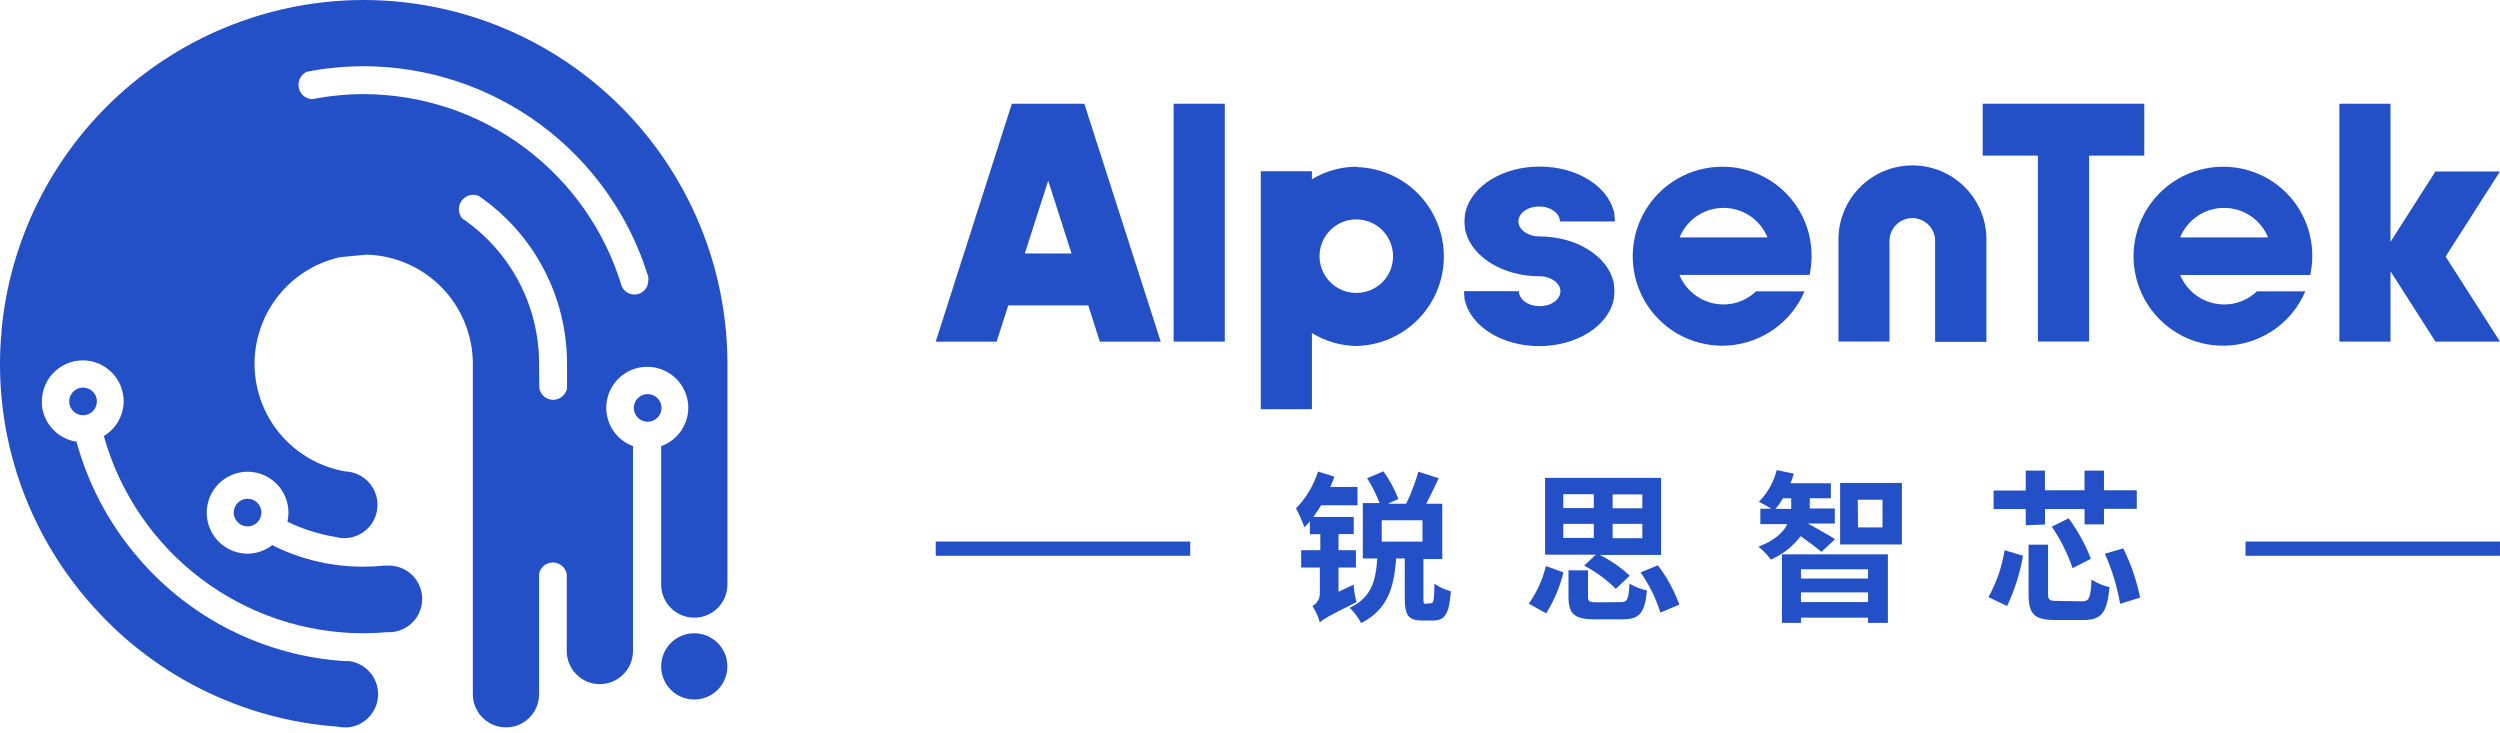
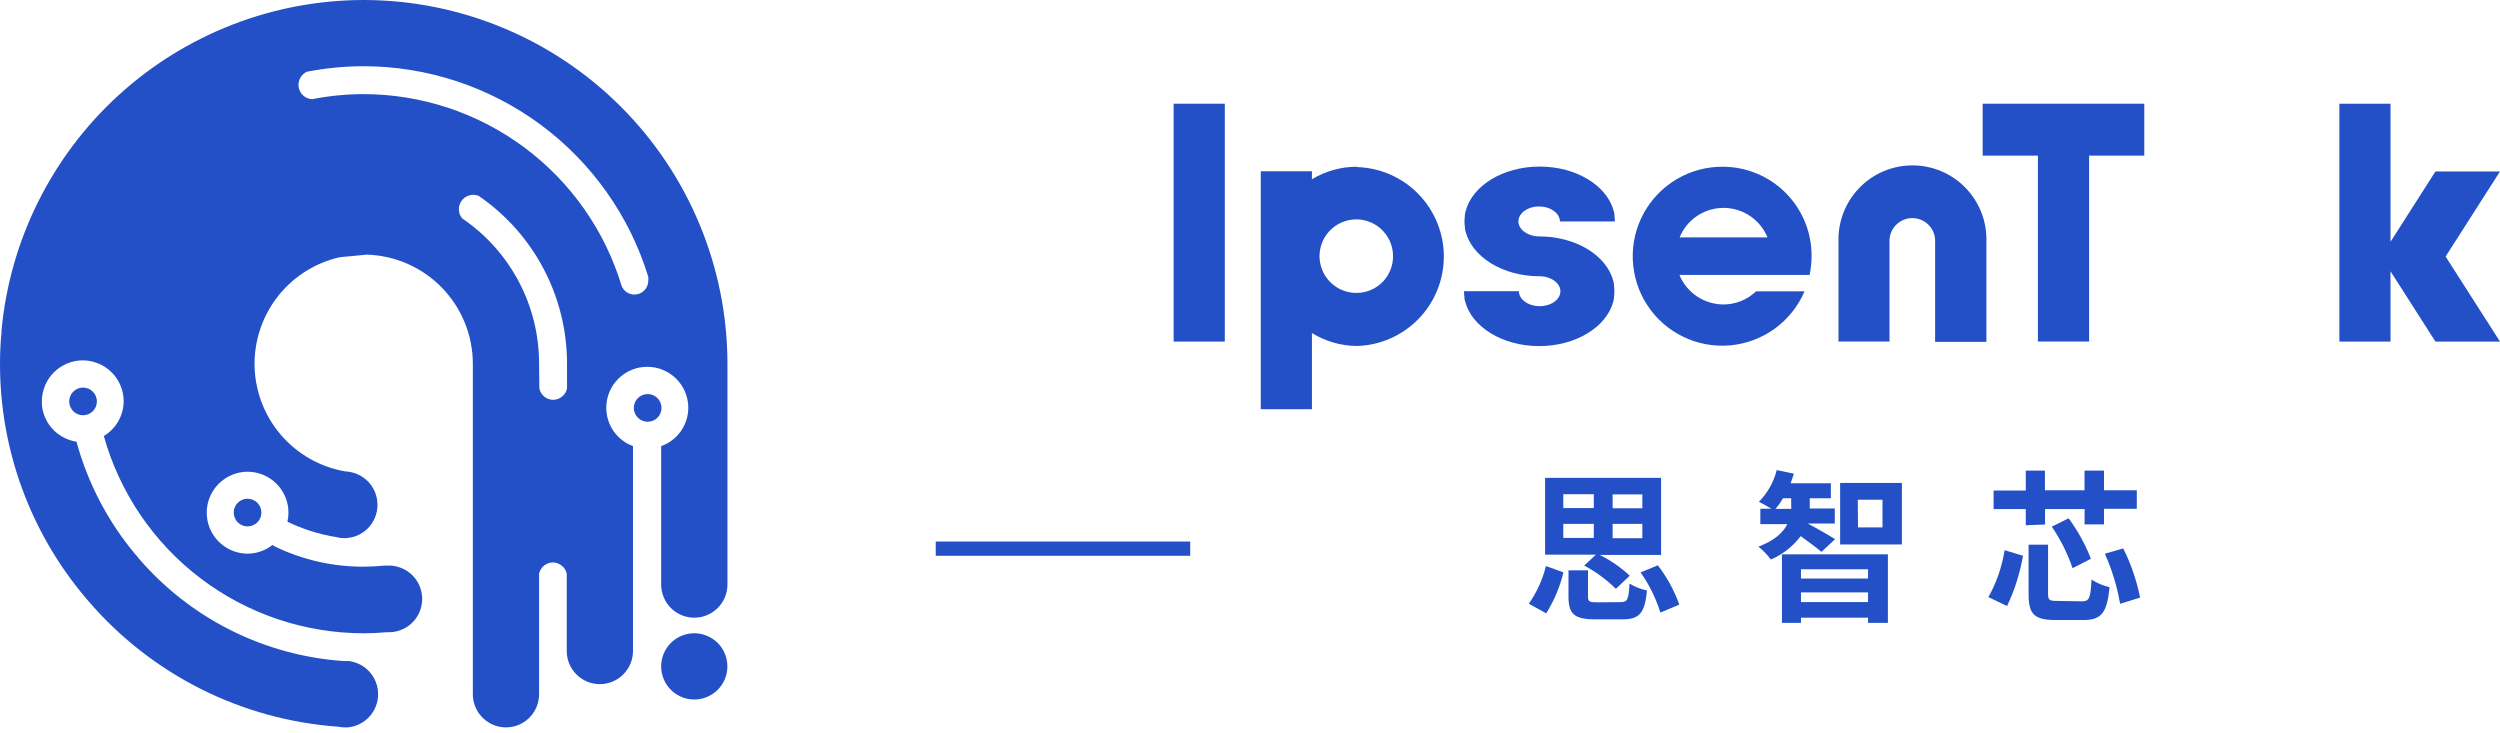
<svg xmlns="http://www.w3.org/2000/svg" width="116" height="34" viewBox="0 0 116 34" fill="none">
  <path fill-rule="evenodd" clip-rule="evenodd" d="M0.071 15.321C0.071 15.35 0.071 15.382 0.071 15.414C0.022 15.896 1.08632e-05 16.378 1.08632e-05 16.875C-0.005 20.848 1.4 24.692 3.963 27.727C4.008 27.781 4.049 27.832 4.098 27.884C5.547 29.574 7.318 30.96 9.307 31.961C11.296 32.963 13.463 33.56 15.684 33.719C15.79 33.74 15.897 33.751 16.005 33.751H16.143C16.527 33.714 16.883 33.536 17.141 33.251C17.4 32.966 17.544 32.595 17.544 32.21C17.544 31.859 17.426 31.519 17.207 31.244C16.989 30.97 16.684 30.778 16.342 30.7L16.214 30.675C16.164 30.671 16.113 30.671 16.063 30.675H15.983C14.151 30.555 12.362 30.07 10.72 29.249C9.078 28.428 7.617 27.287 6.423 25.893C6.38 25.829 6.33 25.77 6.275 25.716C5.001 24.192 4.071 22.411 3.549 20.495C3.151 20.434 2.783 20.248 2.497 19.965C2.211 19.682 2.023 19.315 1.959 18.918C1.946 18.821 1.941 18.723 1.943 18.626C1.942 18.375 1.992 18.127 2.088 17.895C2.184 17.663 2.324 17.453 2.502 17.276C2.68 17.099 2.89 16.959 3.122 16.864C3.354 16.768 3.603 16.72 3.854 16.721C4.356 16.726 4.835 16.928 5.189 17.285C5.542 17.642 5.74 18.124 5.739 18.626C5.735 18.95 5.648 19.267 5.487 19.549C5.326 19.83 5.095 20.065 4.817 20.231C5.553 22.864 7.13 25.183 9.307 26.836C11.484 28.488 14.142 29.383 16.875 29.384C17.235 29.384 17.592 29.368 17.945 29.335H18.048C18.192 29.335 18.336 29.315 18.475 29.274C18.796 29.181 19.078 28.987 19.279 28.72C19.48 28.453 19.588 28.128 19.589 27.794C19.591 27.443 19.472 27.102 19.254 26.827C19.036 26.552 18.73 26.36 18.388 26.282C18.297 26.259 18.203 26.246 18.109 26.243H17.961H17.845C17.525 26.276 17.204 26.293 16.882 26.294C15.463 26.301 14.06 25.984 12.781 25.369L12.64 25.289C12.311 25.546 11.907 25.687 11.49 25.691C11.038 25.689 10.601 25.527 10.257 25.233C9.913 24.939 9.686 24.532 9.615 24.085C9.601 23.986 9.593 23.886 9.592 23.786C9.593 23.283 9.793 22.801 10.149 22.445C10.505 22.09 10.987 21.889 11.49 21.888C11.993 21.889 12.475 22.09 12.83 22.445C13.185 22.801 13.385 23.284 13.385 23.786C13.385 23.928 13.369 24.069 13.337 24.207C14.047 24.552 14.805 24.791 15.585 24.917C15.712 24.953 15.844 24.971 15.976 24.971C16.179 24.971 16.38 24.93 16.567 24.852C16.754 24.774 16.924 24.66 17.067 24.516C17.209 24.373 17.323 24.202 17.399 24.015C17.476 23.827 17.515 23.626 17.515 23.423C17.515 23.073 17.397 22.733 17.179 22.458C16.96 22.184 16.655 21.992 16.314 21.914C16.222 21.891 16.128 21.878 16.034 21.875C14.853 21.675 13.781 21.063 13.008 20.148C12.235 19.233 11.811 18.073 11.811 16.875C11.813 15.724 12.206 14.608 12.926 13.709C13.646 12.811 14.651 12.185 15.774 11.933L17.02 11.815C18.337 11.854 19.587 12.404 20.505 13.348C21.423 14.293 21.938 15.558 21.94 16.875V32.213C21.939 32.489 22.014 32.76 22.154 32.997C22.295 33.234 22.497 33.429 22.739 33.562C22.965 33.687 23.22 33.752 23.478 33.751C23.736 33.752 23.991 33.686 24.217 33.562C24.458 33.429 24.66 33.234 24.8 32.997C24.94 32.759 25.014 32.489 25.013 32.213V29.512V26.622C25.044 26.474 25.125 26.342 25.241 26.246C25.358 26.151 25.505 26.099 25.655 26.098C25.806 26.1 25.951 26.153 26.068 26.248C26.185 26.343 26.266 26.475 26.297 26.622V30.209C26.297 30.616 26.459 31.006 26.747 31.294C27.035 31.582 27.425 31.744 27.833 31.744C28.24 31.744 28.631 31.582 28.919 31.294C29.207 31.007 29.37 30.616 29.371 30.209V22.99V21.664V20.7C29.008 20.566 28.694 20.324 28.472 20.007C28.251 19.689 28.132 19.311 28.131 18.924C28.13 18.674 28.179 18.425 28.275 18.194C28.37 17.962 28.511 17.752 28.688 17.575C28.866 17.398 29.076 17.258 29.308 17.162C29.54 17.067 29.788 17.019 30.039 17.02C30.542 17.021 31.024 17.221 31.38 17.577C31.736 17.933 31.936 18.415 31.937 18.918C31.936 19.308 31.815 19.689 31.59 20.009C31.364 20.328 31.046 20.569 30.678 20.7V27.123C30.678 27.531 30.84 27.922 31.128 28.21C31.417 28.499 31.808 28.661 32.216 28.661C32.624 28.66 33.014 28.498 33.303 28.21C33.591 27.921 33.753 27.53 33.754 27.123V16.875C33.749 12.401 31.969 8.111 28.805 4.947C25.64 1.783 21.35 0.004 16.875 0C12.67 0.005 8.618 1.578 5.51 4.411C2.403 7.244 0.463 11.134 0.071 15.321ZM13.956 4.3C13.909 4.226 13.876 4.143 13.86 4.057C13.844 3.97 13.845 3.881 13.864 3.795C13.882 3.709 13.918 3.627 13.968 3.554C14.018 3.482 14.082 3.42 14.155 3.372L14.233 3.33C15.103 3.16 15.988 3.074 16.875 3.073C19.832 3.077 22.709 4.028 25.086 5.786C27.462 7.545 29.213 10.019 30.081 12.845C30.087 12.905 30.087 12.965 30.081 13.025C30.081 13.195 30.013 13.359 29.892 13.479C29.772 13.6 29.609 13.667 29.438 13.667C29.312 13.668 29.189 13.631 29.084 13.562C28.979 13.493 28.897 13.394 28.847 13.279C28.072 10.706 26.49 8.45 24.334 6.845C22.178 5.24 19.563 4.372 16.875 4.367C16.071 4.368 15.269 4.447 14.48 4.602C14.375 4.596 14.273 4.566 14.182 4.513C14.091 4.461 14.014 4.388 13.956 4.3ZM25.013 16.875C25.015 15.545 24.691 14.234 24.068 13.059C23.445 11.883 22.544 10.878 21.442 10.132C21.345 10.012 21.291 9.862 21.291 9.708C21.291 9.53 21.362 9.359 21.488 9.233C21.613 9.107 21.784 9.037 21.962 9.037C22.047 9.037 22.131 9.055 22.209 9.088C23.474 9.955 24.509 11.117 25.224 12.474C25.938 13.831 26.311 15.342 26.31 16.875V18.028C26.278 18.175 26.198 18.307 26.081 18.402C25.964 18.497 25.819 18.55 25.668 18.552C25.517 18.551 25.371 18.499 25.254 18.404C25.137 18.308 25.057 18.176 25.026 18.028L25.013 16.875ZM3.211 18.626C3.211 18.796 3.279 18.959 3.399 19.08C3.52 19.2 3.683 19.268 3.854 19.268C4.024 19.268 4.187 19.2 4.308 19.08C4.428 18.959 4.496 18.796 4.496 18.626C4.496 18.455 4.428 18.292 4.308 18.172C4.187 18.051 4.024 17.983 3.854 17.983C3.683 17.983 3.52 18.051 3.399 18.172C3.279 18.292 3.211 18.455 3.211 18.626ZM29.409 18.927C29.409 19.098 29.477 19.261 29.597 19.382C29.718 19.502 29.881 19.57 30.052 19.57C30.222 19.57 30.385 19.502 30.506 19.382C30.626 19.261 30.694 19.098 30.694 18.927C30.694 18.757 30.626 18.594 30.506 18.473C30.385 18.353 30.222 18.285 30.052 18.285C29.881 18.285 29.718 18.353 29.597 18.473C29.477 18.594 29.409 18.757 29.409 18.927ZM10.845 23.783C10.845 23.953 10.912 24.117 11.033 24.237C11.153 24.358 11.317 24.425 11.487 24.425C11.657 24.425 11.821 24.358 11.941 24.237C12.062 24.117 12.129 23.953 12.129 23.783C12.129 23.613 12.062 23.449 11.941 23.329C11.821 23.209 11.657 23.141 11.487 23.141C11.317 23.141 11.153 23.209 11.033 23.329C10.912 23.449 10.845 23.613 10.845 23.783ZM30.678 30.922C30.678 31.124 30.718 31.324 30.795 31.51C30.872 31.697 30.986 31.866 31.128 32.008C31.271 32.151 31.441 32.264 31.628 32.341C31.814 32.418 32.014 32.457 32.216 32.457C32.623 32.457 33.014 32.295 33.301 32.007C33.589 31.719 33.751 31.329 33.751 30.922C33.751 30.72 33.712 30.52 33.635 30.333C33.558 30.147 33.445 29.977 33.303 29.834C33.16 29.692 32.991 29.578 32.804 29.501C32.618 29.423 32.418 29.384 32.216 29.384C32.014 29.383 31.814 29.423 31.627 29.5C31.44 29.577 31.27 29.69 31.127 29.833C30.985 29.976 30.871 30.146 30.794 30.333C30.717 30.52 30.677 30.72 30.678 30.922Z" fill="#2350C6" />
-   <path fill-rule="evenodd" clip-rule="evenodd" d="M47.551 11.761L48.636 8.385L49.719 11.761H47.551ZM49.776 4.814H46.95L43.418 15.852H46.244L46.783 14.169H50.496L51.032 15.852H53.858L50.313 4.814H49.776Z" fill="#2350C6" />
  <path fill-rule="evenodd" clip-rule="evenodd" d="M54.457 15.85H56.83V4.812H54.457V15.85Z" fill="#2350C6" />
  <path fill-rule="evenodd" clip-rule="evenodd" d="M116 7.956H113.004L110.92 11.219V4.812H108.547V15.85H110.92V12.587L113.004 15.85H116L113.476 11.903L116 7.956Z" fill="#2350C6" />
  <path fill-rule="evenodd" clip-rule="evenodd" d="M62.957 13.591C62.619 13.596 62.287 13.5 62.003 13.316C61.719 13.131 61.496 12.867 61.363 12.555C61.23 12.244 61.193 11.9 61.256 11.568C61.319 11.235 61.48 10.929 61.718 10.688C61.956 10.447 62.26 10.282 62.591 10.215C62.923 10.147 63.267 10.18 63.58 10.309C63.893 10.437 64.161 10.656 64.349 10.938C64.537 11.219 64.637 11.55 64.637 11.889C64.639 12.337 64.464 12.768 64.149 13.087C63.834 13.406 63.406 13.587 62.957 13.591ZM62.957 7.736C62.223 7.737 61.502 7.938 60.873 8.318V7.948H58.5V18.986H60.873V15.453C61.5 15.839 62.221 16.047 62.957 16.054C64.038 16.024 65.065 15.573 65.819 14.798C66.572 14.023 66.994 12.984 66.994 11.903C66.994 10.822 66.572 9.783 65.819 9.008C65.065 8.233 64.038 7.782 62.957 7.752" fill="#2350C6" />
  <path fill-rule="evenodd" clip-rule="evenodd" d="M99.495 7.221V4.812H91.996V7.221H94.559V15.847H96.935V7.221H99.495Z" fill="#2350C6" />
  <path fill-rule="evenodd" clip-rule="evenodd" d="M77.933 11.015C78.099 10.611 78.381 10.264 78.744 10.02C79.107 9.776 79.535 9.646 79.972 9.646C80.41 9.646 80.837 9.776 81.201 10.02C81.564 10.264 81.846 10.611 82.012 11.015H77.933ZM79.963 7.737C79.21 7.727 78.47 7.922 77.82 8.301C77.17 8.68 76.635 9.228 76.272 9.887C75.909 10.546 75.733 11.291 75.761 12.043C75.789 12.795 76.02 13.525 76.431 14.156C76.842 14.786 77.416 15.293 78.093 15.622C78.769 15.951 79.522 16.091 80.272 16.025C81.021 15.959 81.739 15.691 82.348 15.25C82.957 14.808 83.435 14.209 83.73 13.517H81.482C81.073 13.909 80.529 14.128 79.963 14.127C79.525 14.125 79.099 13.994 78.736 13.75C78.373 13.506 78.09 13.16 77.924 12.756H83.964C84.026 12.47 84.057 12.178 84.057 11.886C84.064 10.793 83.637 9.742 82.869 8.964C82.101 8.186 81.056 7.744 79.963 7.737Z" fill="#2350C6" />
-   <path fill-rule="evenodd" clip-rule="evenodd" d="M101.159 11.015C101.324 10.61 101.606 10.264 101.97 10.02C102.333 9.776 102.76 9.646 103.198 9.646C103.635 9.646 104.063 9.776 104.426 10.02C104.789 10.264 105.072 10.61 105.237 11.015H101.159ZM103.198 7.737C102.446 7.728 101.705 7.923 101.056 8.302C100.406 8.681 99.871 9.23 99.509 9.889C99.147 10.548 98.971 11.294 98.999 12.045C99.028 12.797 99.26 13.527 99.67 14.157C100.081 14.787 100.656 15.293 101.332 15.623C102.009 15.952 102.762 16.091 103.511 16.025C104.26 15.959 104.978 15.691 105.587 15.249C106.196 14.808 106.673 14.209 106.968 13.517H104.72C104.311 13.912 103.763 14.13 103.195 14.127C102.758 14.125 102.332 13.994 101.97 13.751C101.608 13.507 101.326 13.162 101.159 12.759H107.196C107.258 12.473 107.289 12.181 107.289 11.889C107.293 11.347 107.19 10.81 106.986 10.309C106.783 9.807 106.482 9.35 106.102 8.965C105.722 8.579 105.269 8.272 104.77 8.062C104.272 7.851 103.736 7.74 103.195 7.737H103.198Z" fill="#2350C6" />
  <path fill-rule="evenodd" clip-rule="evenodd" d="M92.169 11.212C92.183 10.752 92.105 10.295 91.939 9.866C91.772 9.438 91.522 9.047 91.202 8.717C90.882 8.387 90.499 8.124 90.076 7.945C89.652 7.766 89.197 7.674 88.738 7.674C88.278 7.674 87.823 7.766 87.4 7.945C86.976 8.124 86.593 8.387 86.273 8.717C85.953 9.047 85.703 9.438 85.537 9.866C85.371 10.295 85.292 10.752 85.306 11.212V15.846H87.673V11.237C87.665 11.094 87.687 10.95 87.736 10.814C87.786 10.679 87.862 10.555 87.962 10.451C88.061 10.346 88.18 10.263 88.312 10.206C88.445 10.149 88.587 10.119 88.731 10.119C88.875 10.119 89.018 10.149 89.15 10.206C89.282 10.263 89.402 10.346 89.501 10.451C89.6 10.555 89.677 10.679 89.726 10.814C89.776 10.95 89.797 11.094 89.789 11.237V15.862H92.169V11.212Z" fill="#2350C6" />
  <path fill-rule="evenodd" clip-rule="evenodd" d="M74.93 10.275C74.931 10.19 74.924 10.105 74.911 10.021C74.911 9.992 74.911 9.97 74.911 9.944C74.911 9.919 74.895 9.851 74.882 9.806C74.577 8.624 73.154 7.729 71.44 7.729C69.725 7.729 68.305 8.624 68.004 9.806C68.004 9.851 67.981 9.896 67.971 9.944C67.962 9.992 67.971 9.992 67.971 10.021C67.958 10.105 67.952 10.19 67.952 10.275C67.952 10.36 67.959 10.445 67.971 10.529C67.971 10.555 67.971 10.577 67.971 10.603C67.971 10.628 67.991 10.696 68.004 10.744C68.305 11.922 69.728 12.819 71.44 12.819C71.969 12.819 72.403 13.14 72.403 13.512C72.403 13.898 71.976 14.206 71.44 14.206C70.903 14.206 70.476 13.885 70.476 13.512H67.93C67.93 13.597 67.936 13.682 67.949 13.766C67.949 13.791 67.949 13.817 67.949 13.843C67.949 13.869 67.968 13.936 67.981 13.981C68.283 15.163 69.706 16.059 71.417 16.059C73.129 16.059 74.555 15.163 74.86 13.981C74.86 13.936 74.879 13.888 74.889 13.843C74.898 13.798 74.889 13.791 74.889 13.766C74.901 13.682 74.908 13.597 74.908 13.512C74.908 13.427 74.901 13.342 74.889 13.258C74.889 13.233 74.889 13.207 74.889 13.185C74.889 13.162 74.873 13.088 74.86 13.043C74.555 11.861 73.132 10.969 71.417 10.969C70.891 10.969 70.454 10.648 70.454 10.275C70.454 9.89 70.881 9.581 71.417 9.581C71.954 9.581 72.381 9.903 72.381 10.275H74.927H74.93Z" fill="#2350C6" />
-   <path fill-rule="evenodd" clip-rule="evenodd" d="M64.112 25.129H66.003V24.14H64.112V25.129ZM66.401 27.987C66.514 27.987 66.546 27.871 66.559 27.087C66.791 27.245 67.048 27.362 67.32 27.434C67.246 28.497 67.034 28.793 66.498 28.793H65.997C65.326 28.793 65.181 28.529 65.181 27.736V25.912H64.783C64.683 27.222 64.413 28.279 63.155 28.912C63.019 28.646 62.839 28.406 62.622 28.202C63.662 27.714 63.836 26.917 63.906 25.912H63.235V23.343H64.012C63.86 22.94 63.666 22.554 63.434 22.19L64.192 21.869C64.477 22.266 64.71 22.698 64.886 23.154L64.397 23.372H65.248C65.477 22.894 65.666 22.398 65.814 21.888L66.755 22.19C66.568 22.598 66.363 23.019 66.177 23.372H66.922V25.941H66.048V27.759C66.048 27.99 66.048 28.016 66.16 28.016L66.401 27.987ZM62.808 27.126C62.825 27.401 62.87 27.673 62.943 27.939C61.639 28.581 61.382 28.745 61.241 28.88C61.165 28.609 61.048 28.353 60.894 28.118C61.001 28.063 61.09 27.978 61.152 27.874C61.213 27.77 61.244 27.651 61.241 27.531V26.333H60.374V25.53H61.263V24.788H60.778V24.194C60.701 24.292 60.616 24.383 60.525 24.467C60.418 24.165 60.287 23.871 60.133 23.59C60.604 23.108 60.955 22.522 61.157 21.879L61.918 22.12C61.867 22.271 61.796 22.441 61.729 22.595H62.988V23.443H61.298C61.186 23.639 61.058 23.812 60.939 23.985H62.814V24.782H62.108V25.53H62.914V26.333H62.108V27.457L62.808 27.126Z" fill="#2350C6" />
  <path fill-rule="evenodd" clip-rule="evenodd" d="M76.923 26.23C77.349 26.782 77.685 27.397 77.919 28.054L77.042 28.423C76.835 27.758 76.525 27.13 76.124 26.561L76.923 26.23ZM74.826 24.971H76.204V24.306H74.826V24.971ZM74.826 23.584H76.204V22.941H74.826V23.584ZM75.196 27.938C75.517 27.938 75.565 27.826 75.61 27.078C75.859 27.23 76.133 27.338 76.419 27.399C76.32 28.468 76.056 28.738 75.273 28.738H74.02C73.025 28.738 72.778 28.474 72.778 27.675V26.464H73.683V27.691C73.683 27.916 73.751 27.948 74.126 27.948L75.196 27.938ZM72.537 24.961H73.953V24.306H72.537V24.961ZM72.537 23.574H73.953V22.932H72.537V23.574ZM74.049 25.738H71.692V22.174H77.074V25.748H74.226C74.735 26 75.204 26.324 75.62 26.711L74.977 27.322C74.542 26.892 74.047 26.528 73.507 26.243L74.049 25.738ZM70.938 28.012C71.308 27.484 71.577 26.892 71.731 26.265L72.543 26.557C72.382 27.23 72.112 27.872 71.743 28.458L70.938 28.012Z" fill="#2350C6" />
  <path fill-rule="evenodd" clip-rule="evenodd" d="M86.211 24.471H87.348V23.187H86.201L86.211 24.471ZM85.382 25.262H88.247V22.407H85.382V25.262ZM83.565 27.936H86.677V27.487H83.565V27.936ZM83.565 26.845H86.677V26.414H83.565V26.845ZM82.682 25.721H87.598V28.9H86.677V28.659H83.565V28.9H82.682V25.721ZM83.112 23.611C83.117 23.555 83.117 23.499 83.112 23.444V23.119H82.733C82.632 23.293 82.516 23.458 82.386 23.611H83.112ZM84.515 25.608C84.303 25.419 83.873 25.11 83.552 24.876C83.194 25.354 82.715 25.729 82.165 25.962C82.002 25.737 81.808 25.537 81.59 25.367C82.361 25.069 82.743 24.7 82.932 24.32H81.68V23.604H82.187C82.004 23.492 81.763 23.354 81.612 23.283C82.015 22.876 82.301 22.368 82.441 21.812L83.234 21.98C83.189 22.121 83.144 22.272 83.083 22.423H84.952V23.119H83.973V23.441C83.977 23.491 83.977 23.541 83.973 23.592H85.135V24.292H83.879C84.201 24.459 84.952 24.889 85.148 25.017L84.515 25.608Z" fill="#2350C6" />
  <path fill-rule="evenodd" clip-rule="evenodd" d="M98.517 25.445C98.879 26.168 99.142 26.936 99.301 27.729L98.373 28.015C98.235 27.214 97.998 26.434 97.666 25.693L98.517 25.445ZM95.984 24.049C96.41 24.626 96.758 25.258 97.018 25.927L96.167 26.364C95.935 25.681 95.611 25.033 95.203 24.437L95.984 24.049ZM96.594 27.902C96.941 27.902 97.002 27.767 97.047 26.891C97.303 27.057 97.587 27.177 97.885 27.247C97.763 28.445 97.506 28.769 96.661 28.769H95.377C94.384 28.769 94.127 28.49 94.127 27.584V25.272H95.03V27.562C95.03 27.848 95.097 27.883 95.47 27.883L96.594 27.902ZM93.996 24.37V23.621H92.503V22.761H93.996V21.836H94.885V22.748H96.722V21.836H97.625V22.748H99.147V23.609H97.625V24.331H96.725V23.621H94.889V24.338L93.996 24.37ZM92.262 27.706C92.64 27.031 92.894 26.294 93.013 25.529L93.867 25.786C93.728 26.594 93.479 27.379 93.129 28.12L92.262 27.706Z" fill="#2350C6" />
  <path fill-rule="evenodd" clip-rule="evenodd" d="M43.418 25.788H55.226V25.127H43.418V25.788Z" fill="#2350C6" />
-   <path fill-rule="evenodd" clip-rule="evenodd" d="M104.191 25.788H115.999V25.127H104.191V25.788Z" fill="#2350C6" />
</svg>